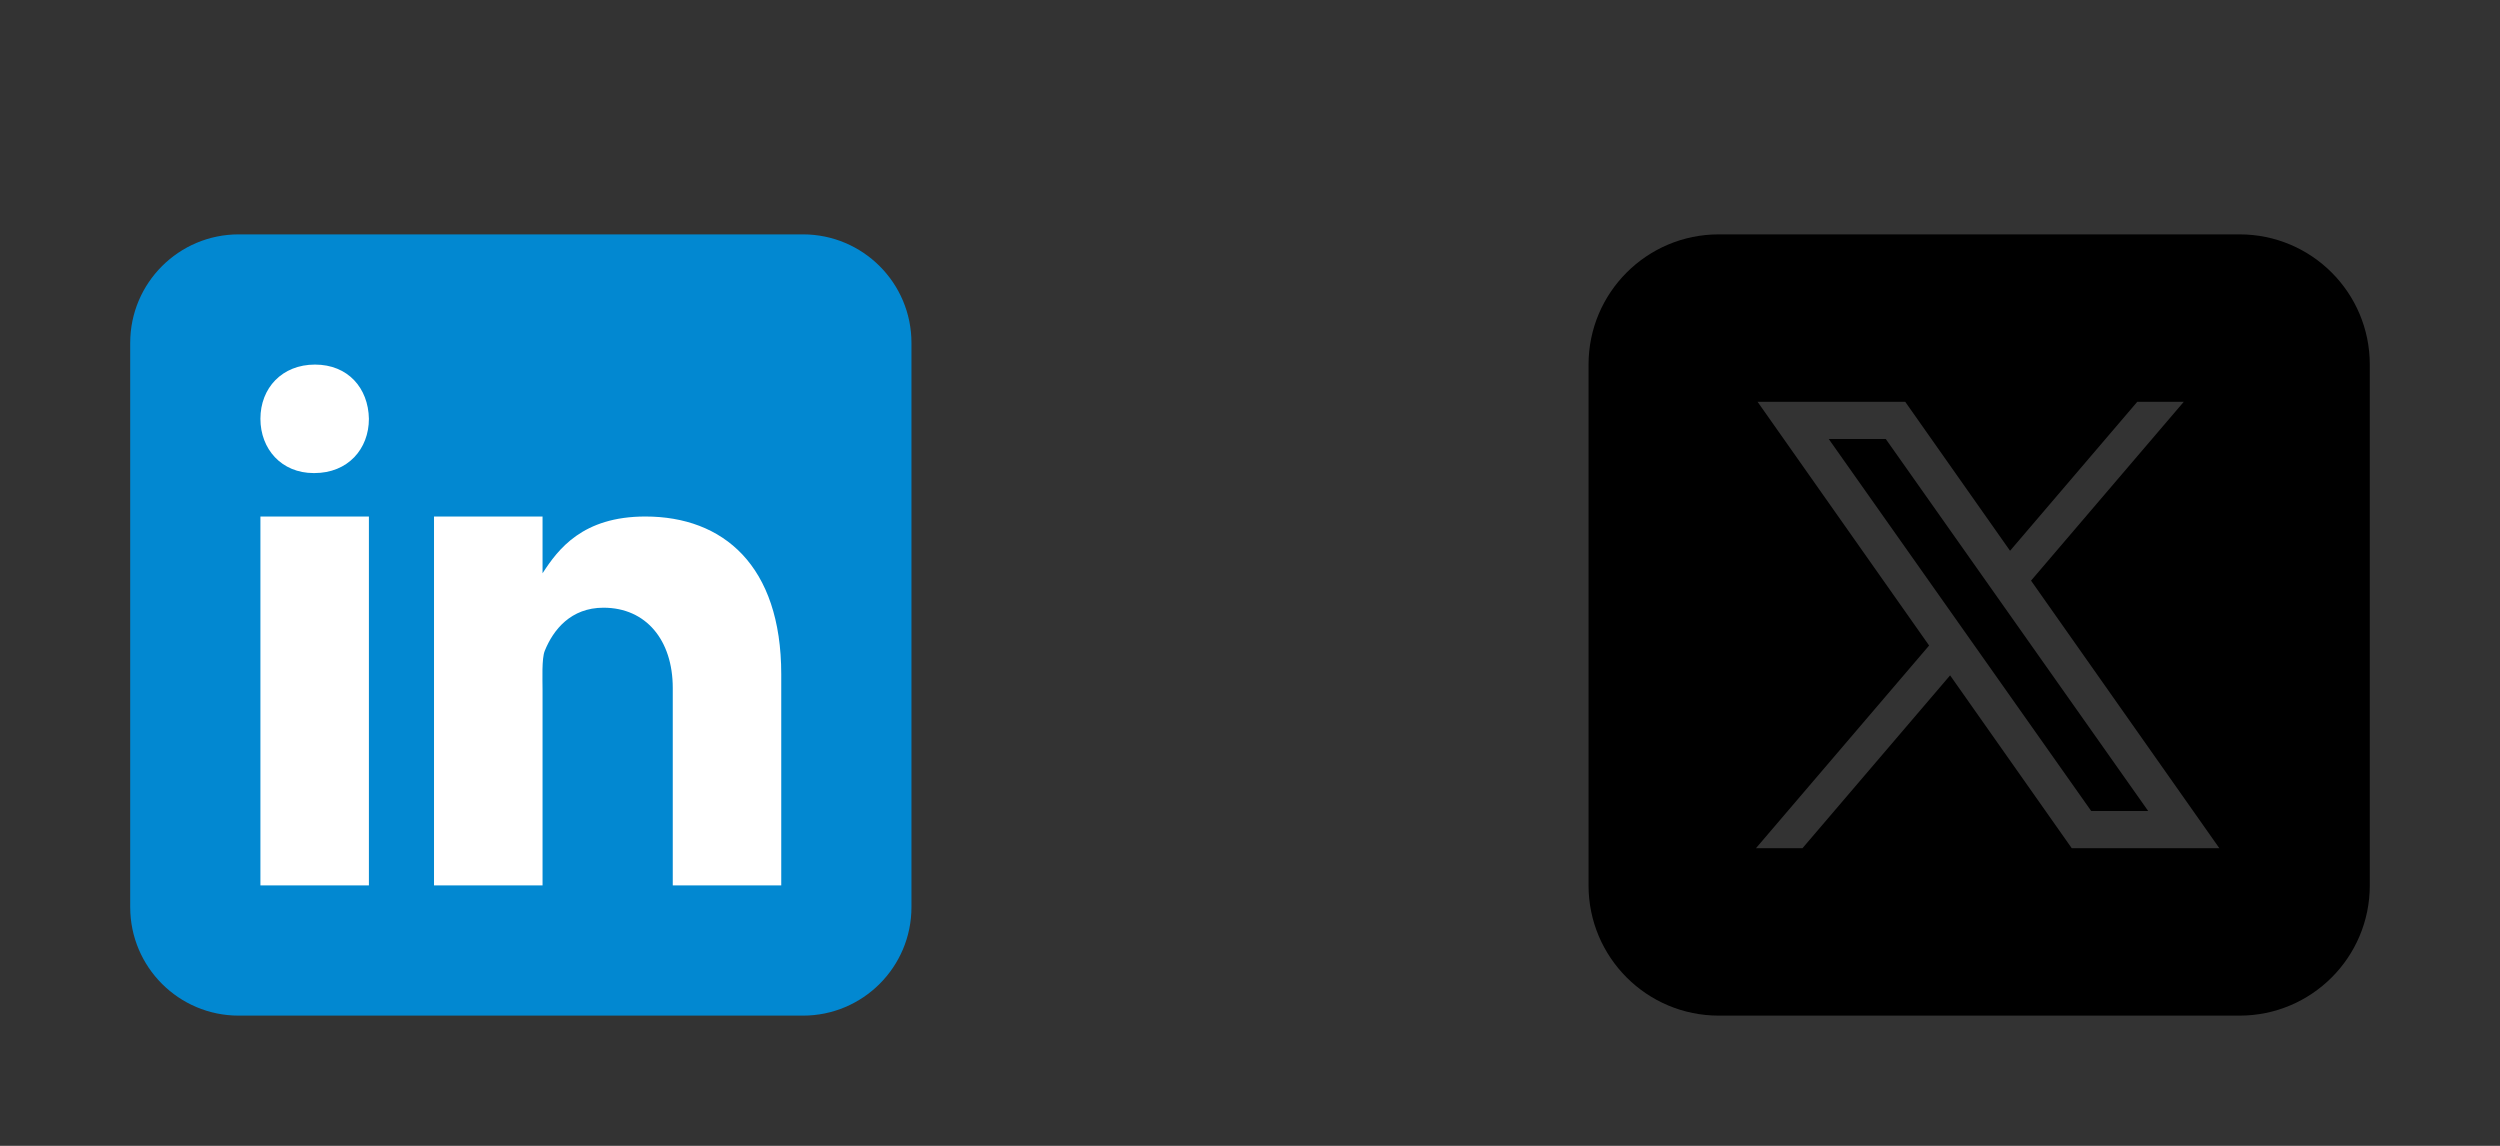
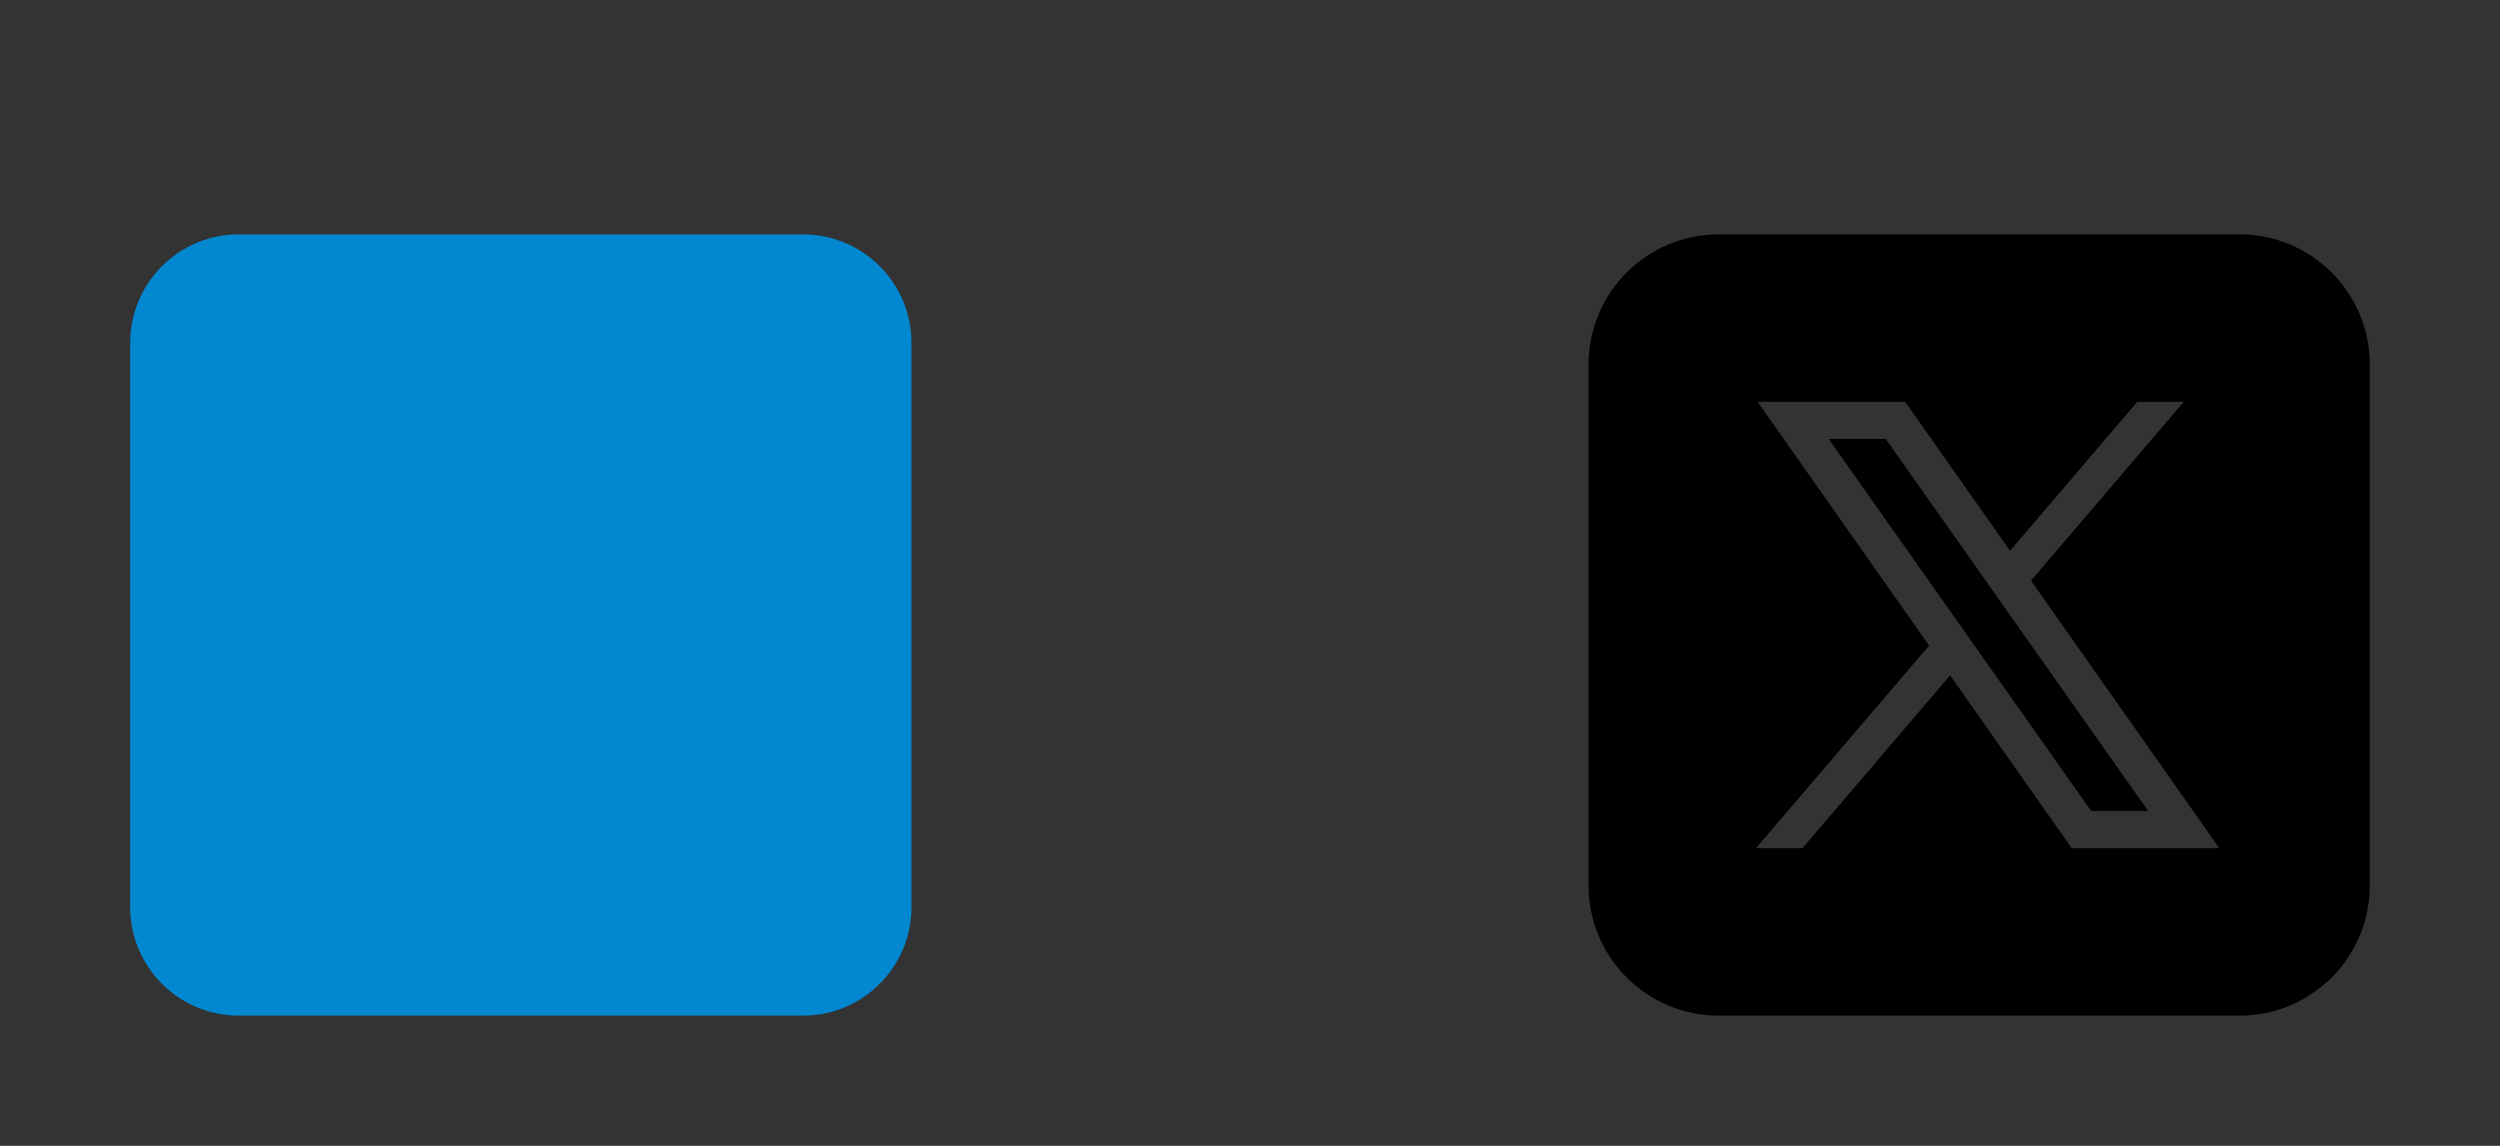
<svg xmlns="http://www.w3.org/2000/svg" fill="none" height="100%" overflow="visible" preserveAspectRatio="none" style="display: block;" viewBox="0 0 48 22" width="100%">
  <rect x="0" y="0" width="48" height="22" fill="#333333" stroke="none" />
  <g id="Frame 2085664016">
    <g id="LinkedIn">
      <path d="M17.5 17.417C17.5 18.567 16.567 19.5 15.417 19.5H4.583C3.433 19.5 2.5 18.567 2.5 17.417V6.583C2.5 5.433 3.433 4.5 4.583 4.5H15.417C16.567 4.5 17.5 5.433 17.5 6.583V17.417Z" fill="#0288D1" id="Vector" />
-       <path d="M5 9.917H7.083V17H5V9.917ZM6.035 9.083H6.024C5.402 9.083 5 8.62 5 8.041C5 7.45 5.415 7 6.048 7C6.681 7 7.072 7.45 7.083 8.041C7.083 8.62 6.681 9.083 6.035 9.083ZM15 17H12.917V13.209C12.917 12.293 12.406 11.668 11.587 11.668C10.961 11.668 10.623 12.09 10.459 12.497C10.399 12.643 10.417 13.046 10.417 13.25V17H8.333V9.917H10.417V11.007C10.717 10.542 11.188 9.917 12.391 9.917C13.882 9.917 15 10.854 15 12.947L15 17Z" fill="white" id="Vector_2" />
    </g>
    <g id="X">
      <path d="M33 4.5C31.619 4.5 30.5 5.619 30.5 7V17C30.5 18.381 31.619 19.5 33 19.5H43C44.381 19.5 45.5 18.381 45.5 17V7C45.5 5.619 44.381 4.5 43 4.5H33ZM33.745 7.714H36.58L38.593 10.575L41.036 7.714H41.929L38.996 11.148L42.612 16.286H39.778L37.442 12.967L34.607 16.286H33.714L37.039 12.394L33.745 7.714ZM35.112 8.429L40.151 15.571H41.245L36.207 8.429H35.112Z" fill="black" id="Vector_3" />
    </g>
  </g>
</svg>